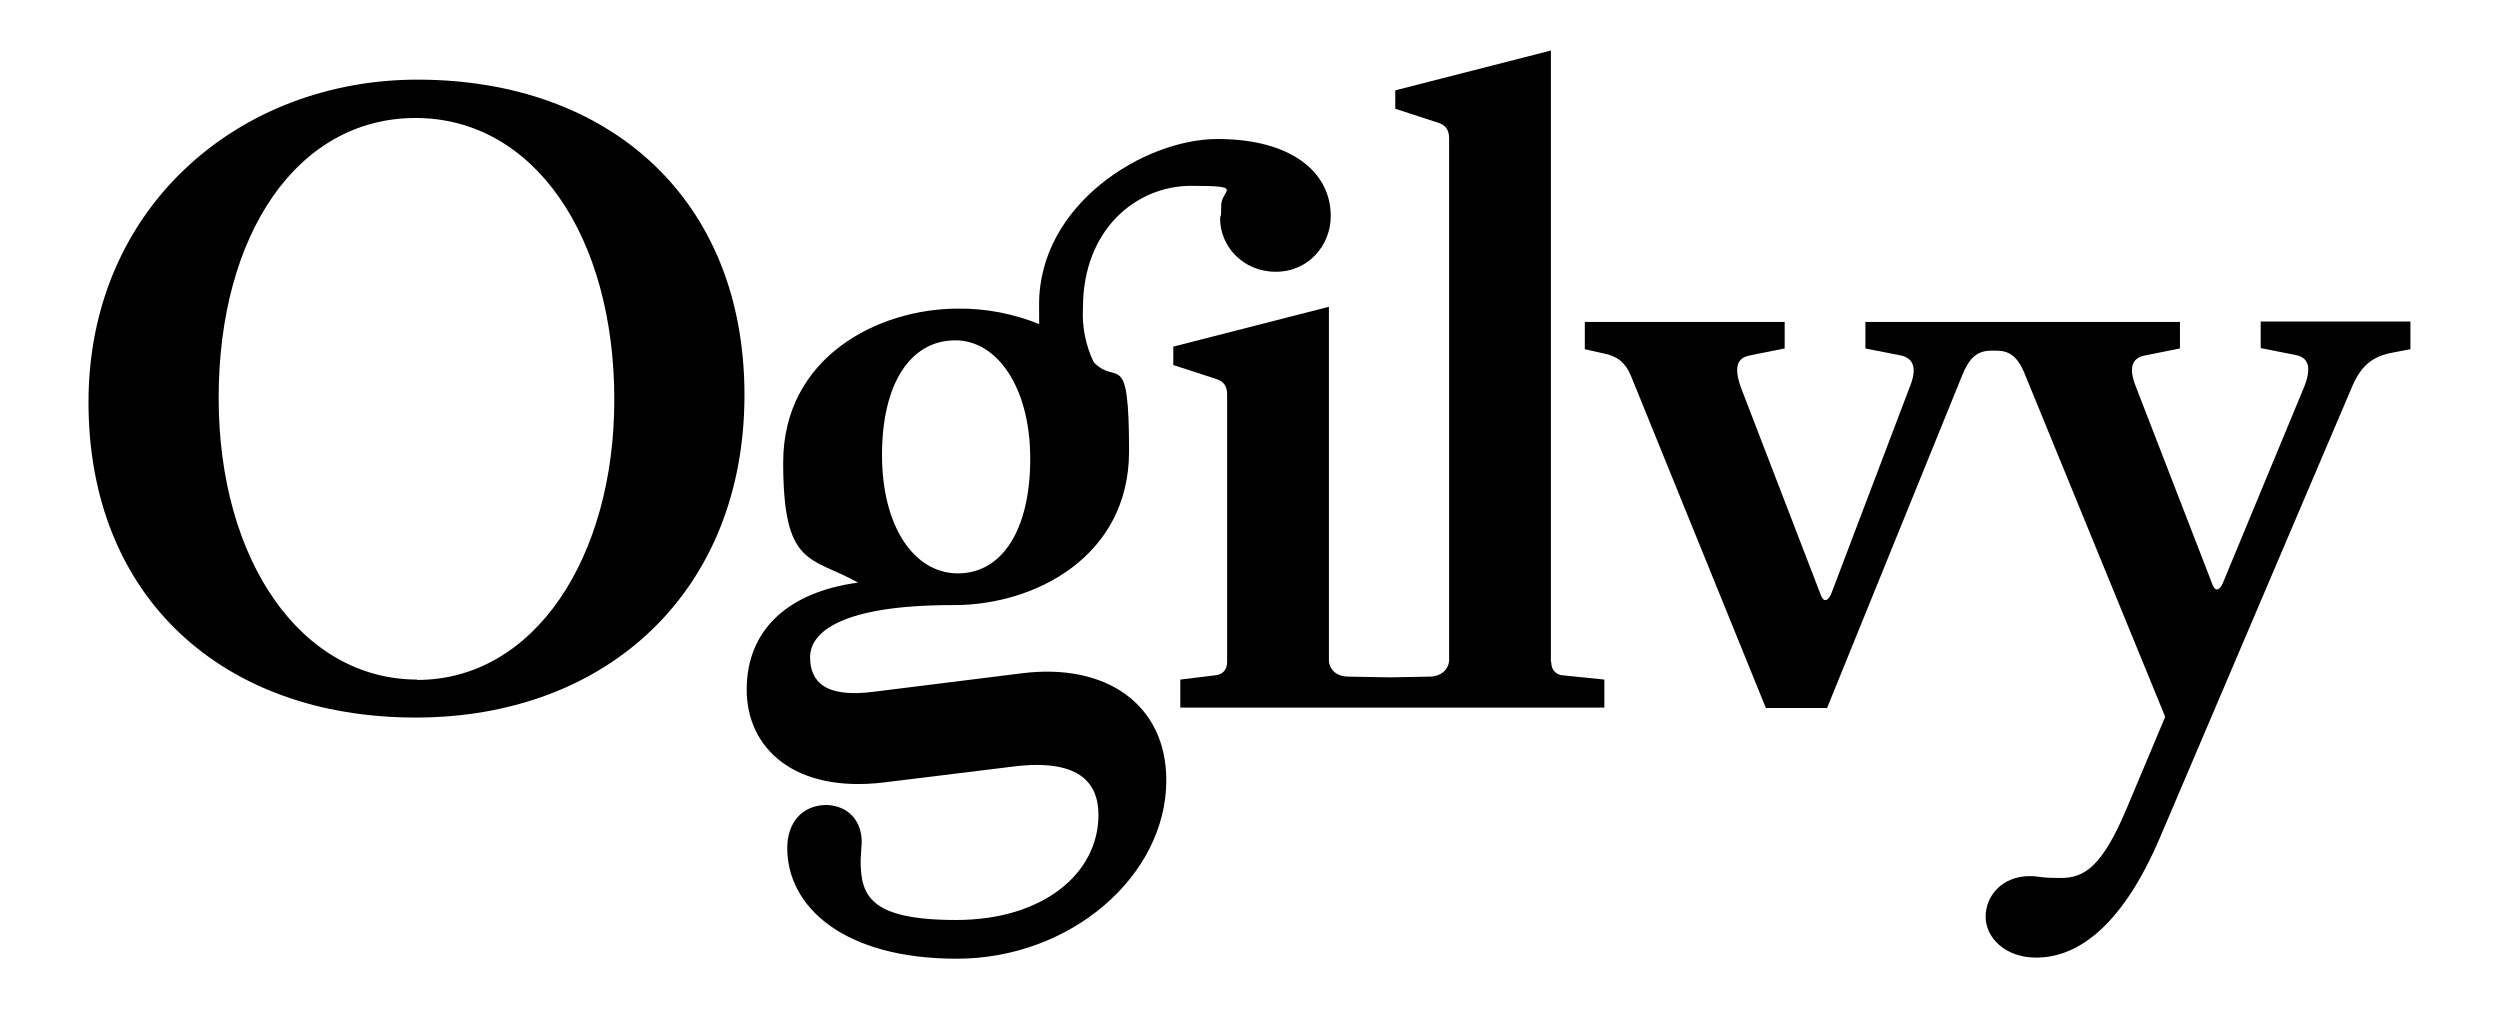
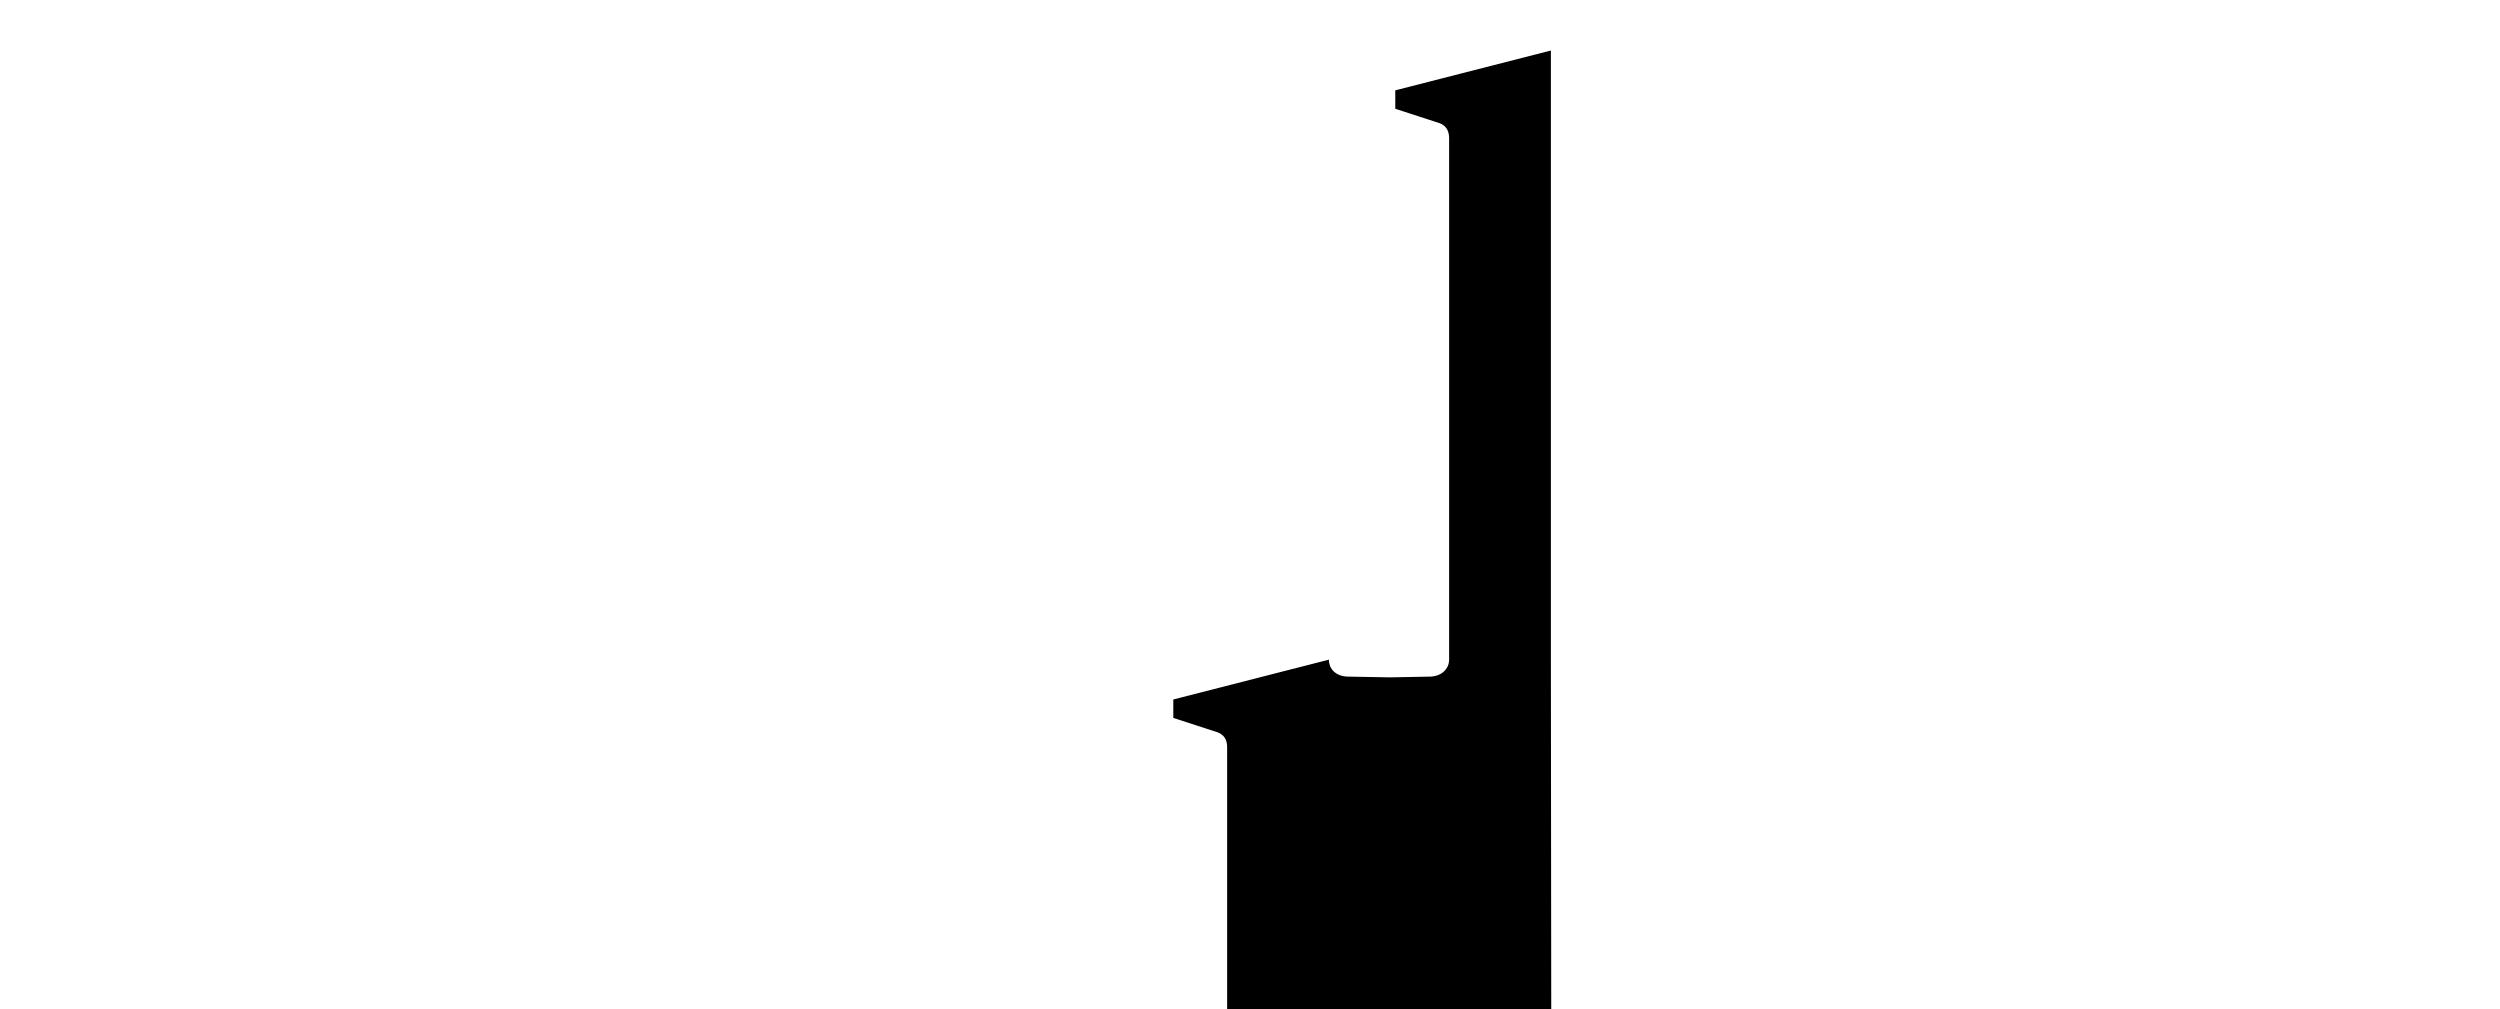
<svg xmlns="http://www.w3.org/2000/svg" version="1.1" viewBox="0 0 678 273.7">
  <g>
    <g id="Layer_1">
-       <path d="M113.2,21.6c-48.2,0-89.2,34.5-89.2,87.5s36.5,85.5,88.7,85.5,89.2-34.5,89.2-87.5S165.4,21.6,113.2,21.6ZM113.2,184.3c-31.4,0-53.9-32.1-53.9-76.4S80.6,32,112.7,32s53.9,32.1,53.9,76.4c0,42.4-21.4,76-53.5,76ZM613.1,87.2v7.2l9.6,1.9c3.3.7,4.3,3.3,2.2,8.6l-22.1,53.3c-1,2.2-2.2,2.2-2.9,0l-20.6-53.2c-2.2-5.5-1-7.9,2.4-8.6l9.5-1.9v-7.2h-85.3v7.2l9.6,1.9c3.3.7,4.6,3.3,2.4,8.6l-21.3,56.1c-1,2.2-2.2,2.2-2.9,0l-21.6-56.1c-1.9-5.5-1-7.9,2.4-8.6l9.5-1.9v-7.2h-54.2v7.4l5.3,1.2c3.6.7,5.8,2.6,7.2,6l36.6,90.1h16.6l36.6-90.1c1.9-4.8,4.1-6.8,7.9-6.8h1.4c3.2,0,5.5,1.2,7.5,5.8l38.3,93.5-10.3,24.5c-6.8,16.3-11.7,19.2-18,19.2s-5.5-.5-8.4-.5c-7.5,0-12,5.3-12,11s5.3,11.1,13.7,11.1c12,0,23.8-9.6,33.6-32.6l52.2-122.5c2.4-5.5,5.5-7.9,10.5-8.9l5.2-1v-7.5h-41ZM277.1,182.6l-40.1,5c-13.1,1.7-17.3-2.6-17.3-9.4s8.6-14.1,38.6-14.1h.5c21.8,0,47.4-13.1,47.4-41.7s-3.3-17.5-9.6-24.2c-2.2-4.6-3.2-9.7-2.9-14.8,0-21.1,14.4-33,29.3-33s8.2,1,8.2,5.3-.3,2.2-.3,3.6c0,7.5,6.2,14.4,15.1,14.4s14.9-7.2,14.9-15.1c0-12-10.8-20.9-30.7-20.9s-48.4,17.7-48.4,44.8.3,3.9.3,5.5c-7.1-2.9-14.7-4.4-22.3-4.3-21.6,0-47.4,13.1-47.4,41.7s7.5,25.4,20.3,32.6c-19.2,2.6-30.2,13-30.2,29s13,28.1,37.2,25.2l35-4.3c17.5-2.2,23.2,4,23.2,13.1,0,15.8-14.9,28.5-38.6,28.5s-25.9-6.8-25.9-16.3l.3-4.8c0-5.8-3.6-9.8-9.4-10.1-6.8,0-10.8,4.8-10.8,11.7,0,15.8,15.1,30,46,30s56.8-22.5,56.8-48.4c0-20.6-16.4-31.9-39.2-29h0ZM259.1,92.3c11.3,0,20.3,12.7,20.3,32.1s-7.7,31.1-19.6,31.1-20.6-12.7-20.6-32.1,7.7-31.1,19.9-31.1h0Z" />
-       <path d="M420.6,179.6V13.7l-42.2,10.8v5l12,3.9c1.9.7,2.6,2.2,2.6,4.1v141.4c0,2.6-2.2,4.6-5.3,4.6l-10.7.2-11.3-.2c-3.2,0-5.3-1.9-5.3-4.6v-95.7l-42.2,10.8v5l12,3.9c1.9.7,2.6,2.2,2.6,4v72.6c0,2.2-1.2,3.3-2.9,3.6l-9.8,1.2v7.6h115v-7.6l-11.7-1.2c-1.5-.3-2.7-1.4-2.7-3.6h0Z" />
+       <path d="M420.6,179.6V13.7l-42.2,10.8v5l12,3.9c1.9.7,2.6,2.2,2.6,4.1v141.4c0,2.6-2.2,4.6-5.3,4.6l-10.7.2-11.3-.2c-3.2,0-5.3-1.9-5.3-4.6l-42.2,10.8v5l12,3.9c1.9.7,2.6,2.2,2.6,4v72.6c0,2.2-1.2,3.3-2.9,3.6l-9.8,1.2v7.6h115v-7.6l-11.7-1.2c-1.5-.3-2.7-1.4-2.7-3.6h0Z" />
    </g>
  </g>
</svg>